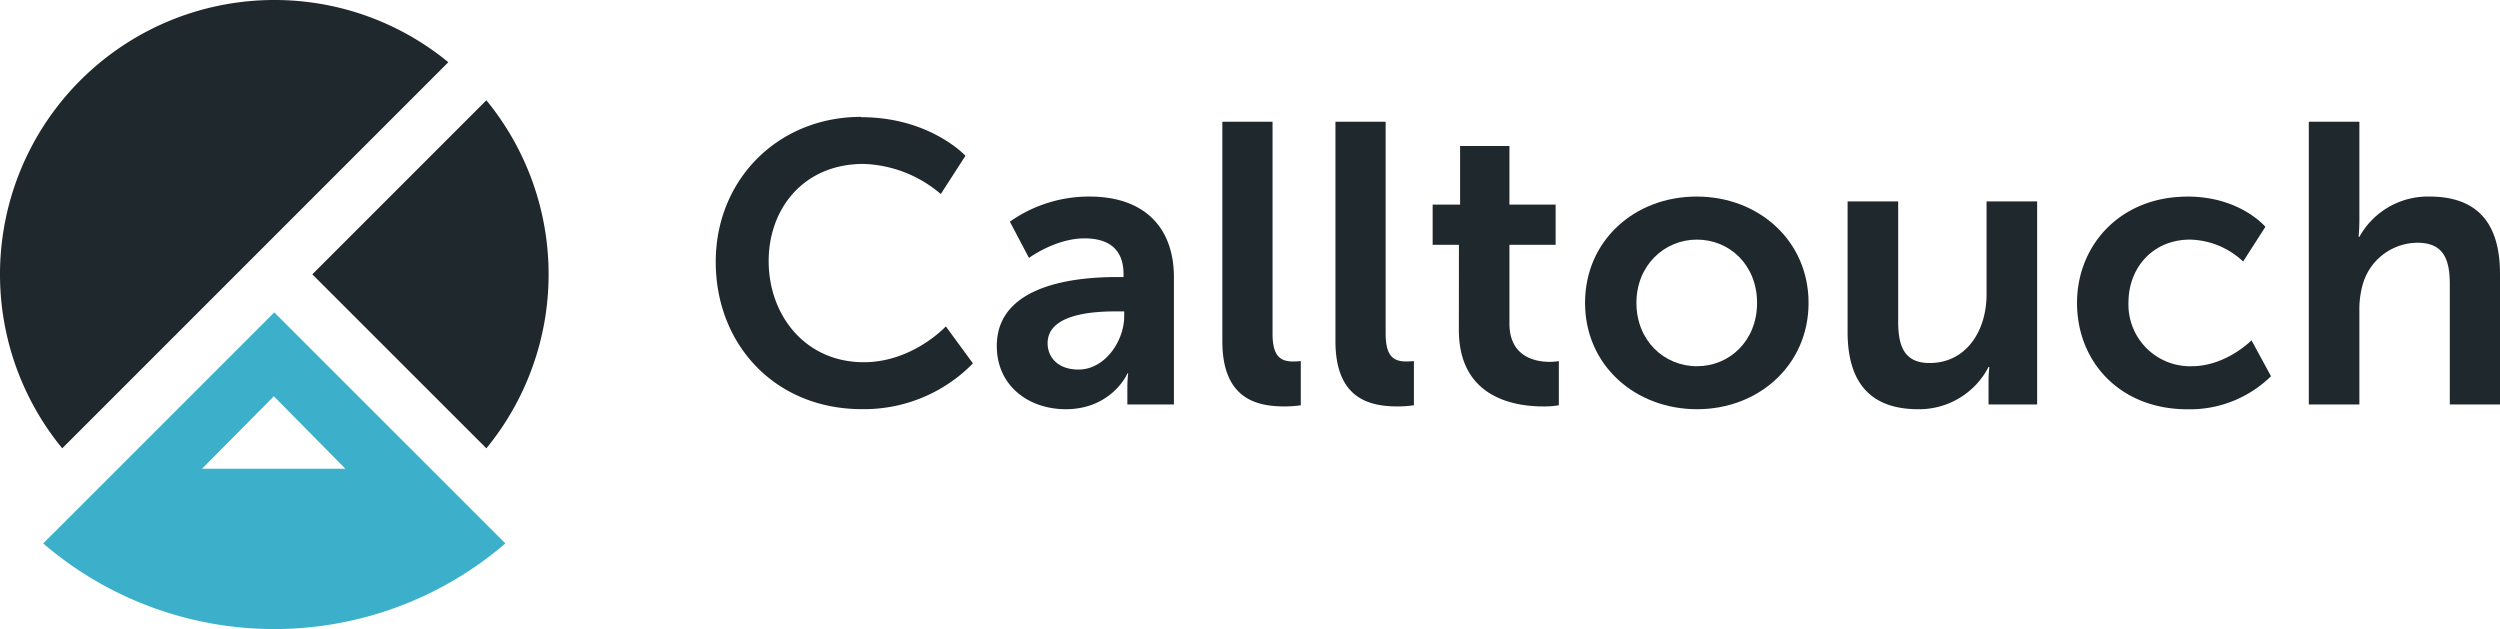
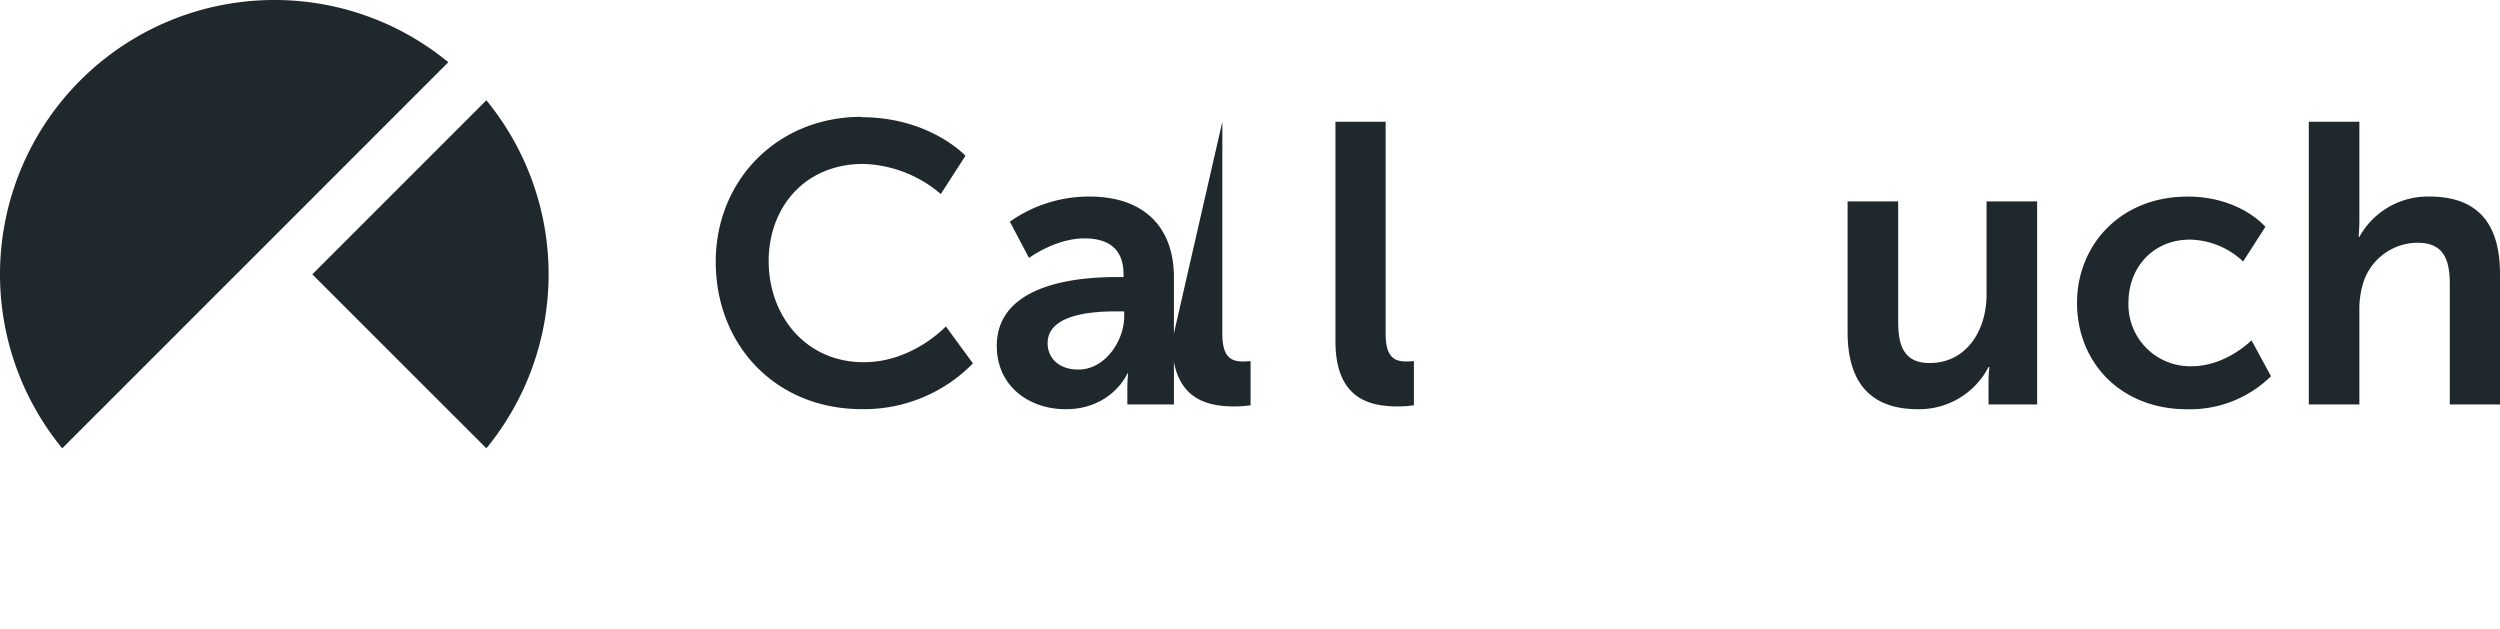
<svg xmlns="http://www.w3.org/2000/svg" viewBox="0 0 405.35 102">
  <defs>
    <style>.cls-1{fill:none;}.cls-2{isolation:isolate;}.cls-3{fill:#1f282c;}.cls-4{fill:#3cb0cb;}.cls-5{clip-path:url(#clip-path);}.cls-6{fill:#1c232a;opacity:0.05;mix-blend-mode:darken;}</style>
    <clipPath id="clip-path">
-       <rect class="cls-1" x="-1207.21" y="-1357.12" width="1700.79" height="765.35" />
-     </clipPath>
+       </clipPath>
  </defs>
  <title>habrArtboard 2</title>
  <g class="cls-2">
    <g id="Layer_1" data-name="Layer 1">
      <path class="cls-3" d="M78.86,72.69a44.49,44.49,0,0,0,0-56.43L50.64,44.48Z" />
-       <path class="cls-4" d="M72.69,78.86,44.47,50.65,16.26,78.86,7,88.11a57.5,57.5,0,0,0,74.94,0ZM44.4,64.25,56,76H32.76Z" />
      <path class="cls-3" d="M44.48,0A44.48,44.48,0,0,0,10.09,72.69l62.6-62.6A44.33,44.33,0,0,0,44.48,0" />
      <path class="cls-3" d="M139.62,19c11.17,0,16.92,6.26,16.92,6.26l-4,6.2A20.2,20.2,0,0,0,140,26.58c-9.69,0-15.37,7.23-15.37,15.75,0,8.72,5.87,16.4,15.43,16.4,7.94,0,13.3-5.81,13.3-5.81l4.39,6a24.68,24.68,0,0,1-18,7.42c-14,0-23.7-10.39-23.7-23.89,0-13.3,10.07-23.5,23.57-23.5" />
      <path class="cls-3" d="M181.07,44.92h1.1v-.46c0-4.32-2.71-5.81-6.33-5.81-4.71,0-9,3.17-9,3.17l-3.1-5.88a22.21,22.21,0,0,1,12.92-4.07c8.65,0,13.68,4.78,13.68,13.11v20.6h-7.55V62.87a21,21,0,0,1,.13-2.33h-.13c.06,0-2.52,5.81-10,5.81-5.88,0-11.17-3.68-11.17-10.26,0-10.46,14.14-11.17,19.5-11.17m-6.26,15c4.32,0,7.42-4.65,7.42-8.65v-.78h-1.42c-4.19,0-11,.59-11,5.17,0,2.2,1.62,4.26,5,4.26" />
-       <path class="cls-3" d="M198.19,19.74h8.14V54.09c0,3.61,1.22,4.52,3.35,4.52a11.57,11.57,0,0,0,1.23-.07v7.17a19.1,19.1,0,0,1-2.58.19c-4.52,0-10.14-1.16-10.14-10.59Z" />
+       <path class="cls-3" d="M198.19,19.74V54.09c0,3.61,1.22,4.52,3.35,4.52a11.57,11.57,0,0,0,1.23-.07v7.17a19.1,19.1,0,0,1-2.58.19c-4.52,0-10.14-1.16-10.14-10.59Z" />
      <path class="cls-3" d="M216.53,19.74h8.14V54.09c0,3.61,1.22,4.52,3.35,4.52a11.57,11.57,0,0,0,1.23-.07v7.17a19.1,19.1,0,0,1-2.58.19c-4.52,0-10.14-1.16-10.14-10.59Z" />
-       <path class="cls-3" d="M236.55,39.69h-4.26V33.17h4.45v-9.5h8v9.5h7.49v6.52h-7.49V52.47c0,5.43,4.26,6.2,6.52,6.2a7.63,7.63,0,0,0,1.49-.13v7.17a14.46,14.46,0,0,1-2.52.19c-4.59,0-13.69-1.35-13.69-12.4Z" />
-       <path class="cls-3" d="M275.1,31.87c10.07,0,18.14,7.17,18.14,17.24s-8.07,17.24-18.08,17.24S257,59.25,257,49.11s8.07-17.24,18.08-17.24m.06,27.51c5.3,0,9.75-4.13,9.75-10.27s-4.45-10.26-9.75-10.26-9.81,4.19-9.81,10.26,4.45,10.27,9.81,10.27" />
      <path class="cls-3" d="M299.57,32.65h8.2v19.5c0,4,1,6.71,5.1,6.71,5.94,0,9.23-5.23,9.23-11.1V32.65h8.2V65.58h-7.88V61.83a19.19,19.19,0,0,1,.14-2.32h-.14A12.67,12.67,0,0,1,311,66.35c-7,0-11.43-3.55-11.43-12.52Z" />
      <path class="cls-3" d="M354.66,31.87c8.59,0,12.65,4.91,12.65,4.91L363.7,42.4a12.94,12.94,0,0,0-8.59-3.55c-6.07,0-10,4.58-10,10.2a10,10,0,0,0,10.27,10.33c5.55,0,9.68-4.2,9.68-4.2L368.22,61a18.77,18.77,0,0,1-13.56,5.36c-10.91,0-17.89-7.68-17.89-17.24,0-9.36,7-17.24,17.89-17.24" />
      <path class="cls-3" d="M374.35,19.74h8.2V35.62c0,1.61-.13,2.78-.13,2.78h.13a12.69,12.69,0,0,1,11.37-6.53c7.29,0,11.43,3.81,11.43,12.53V65.58h-8.14V46.08c0-4-1-6.72-5.23-6.72a9.28,9.28,0,0,0-8.91,6.85,14.72,14.72,0,0,0-.52,4.26V65.58h-8.2Z" />
      <g class="cls-5">
        <path class="cls-6" d="M-1277.06-129.57c446.59,354.16,1077.46,341.5,1506.53-9.08L-532.68-880.16Z" />
      </g>
    </g>
  </g>
</svg>